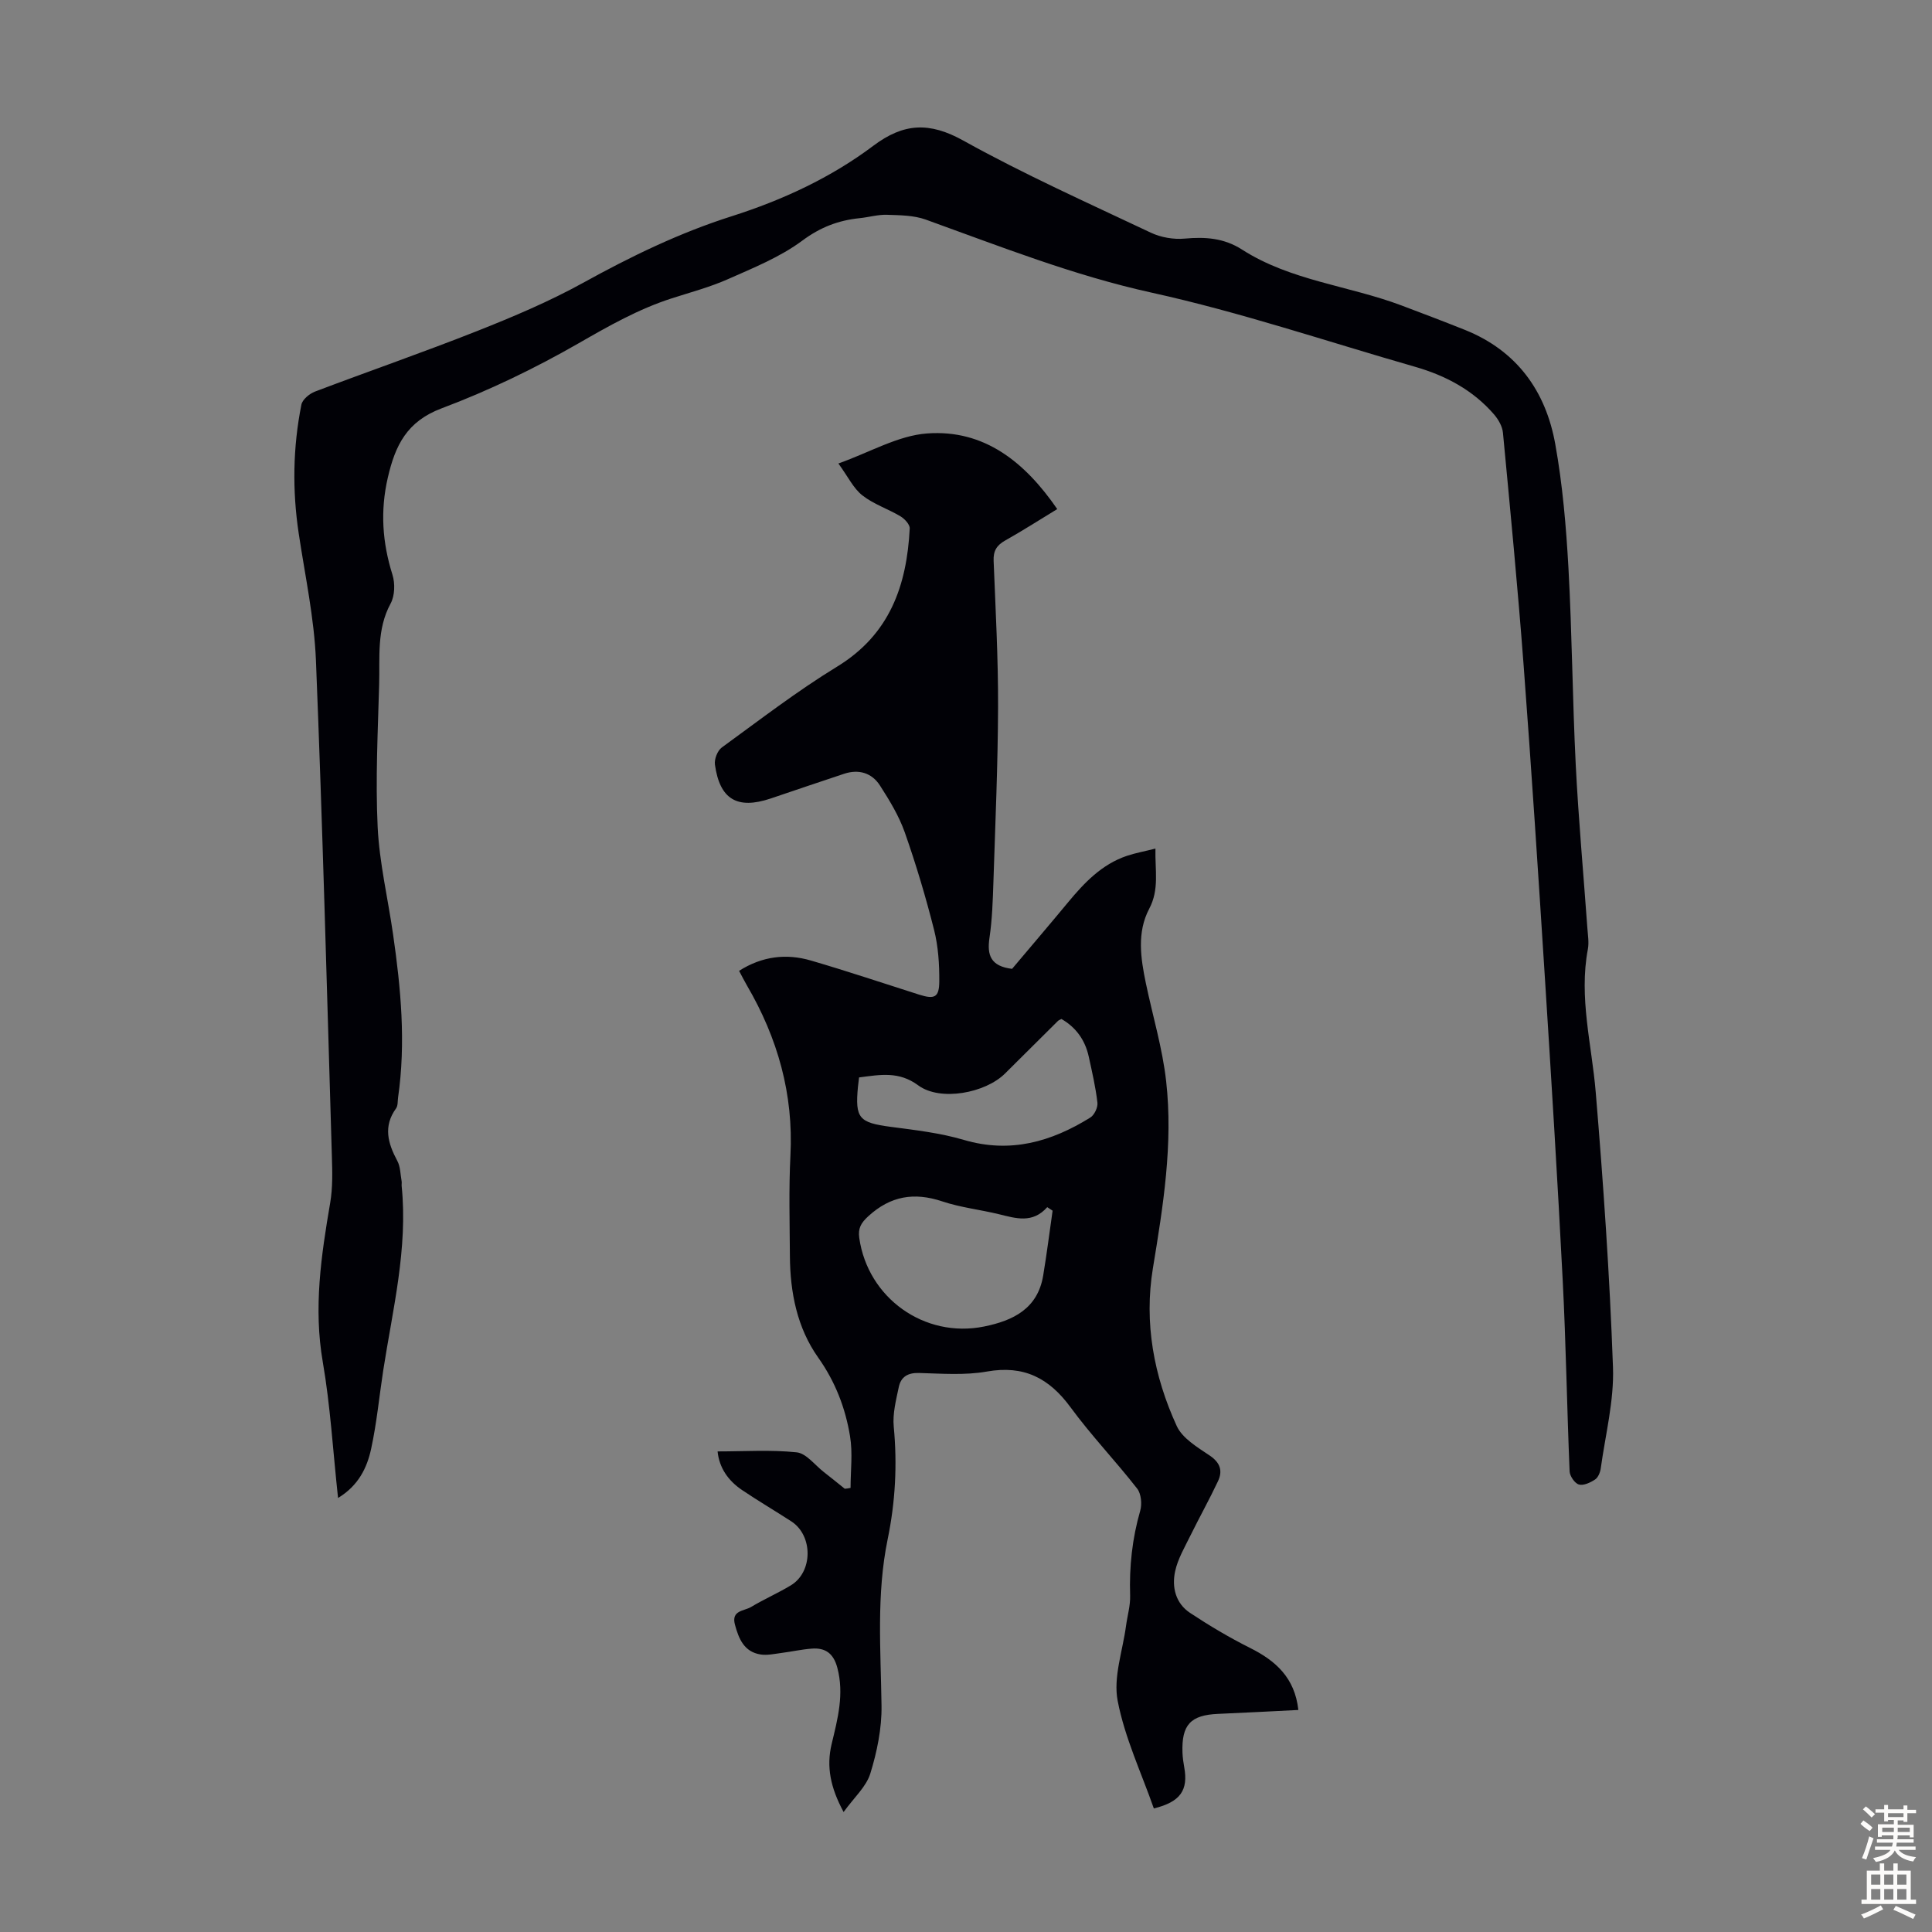
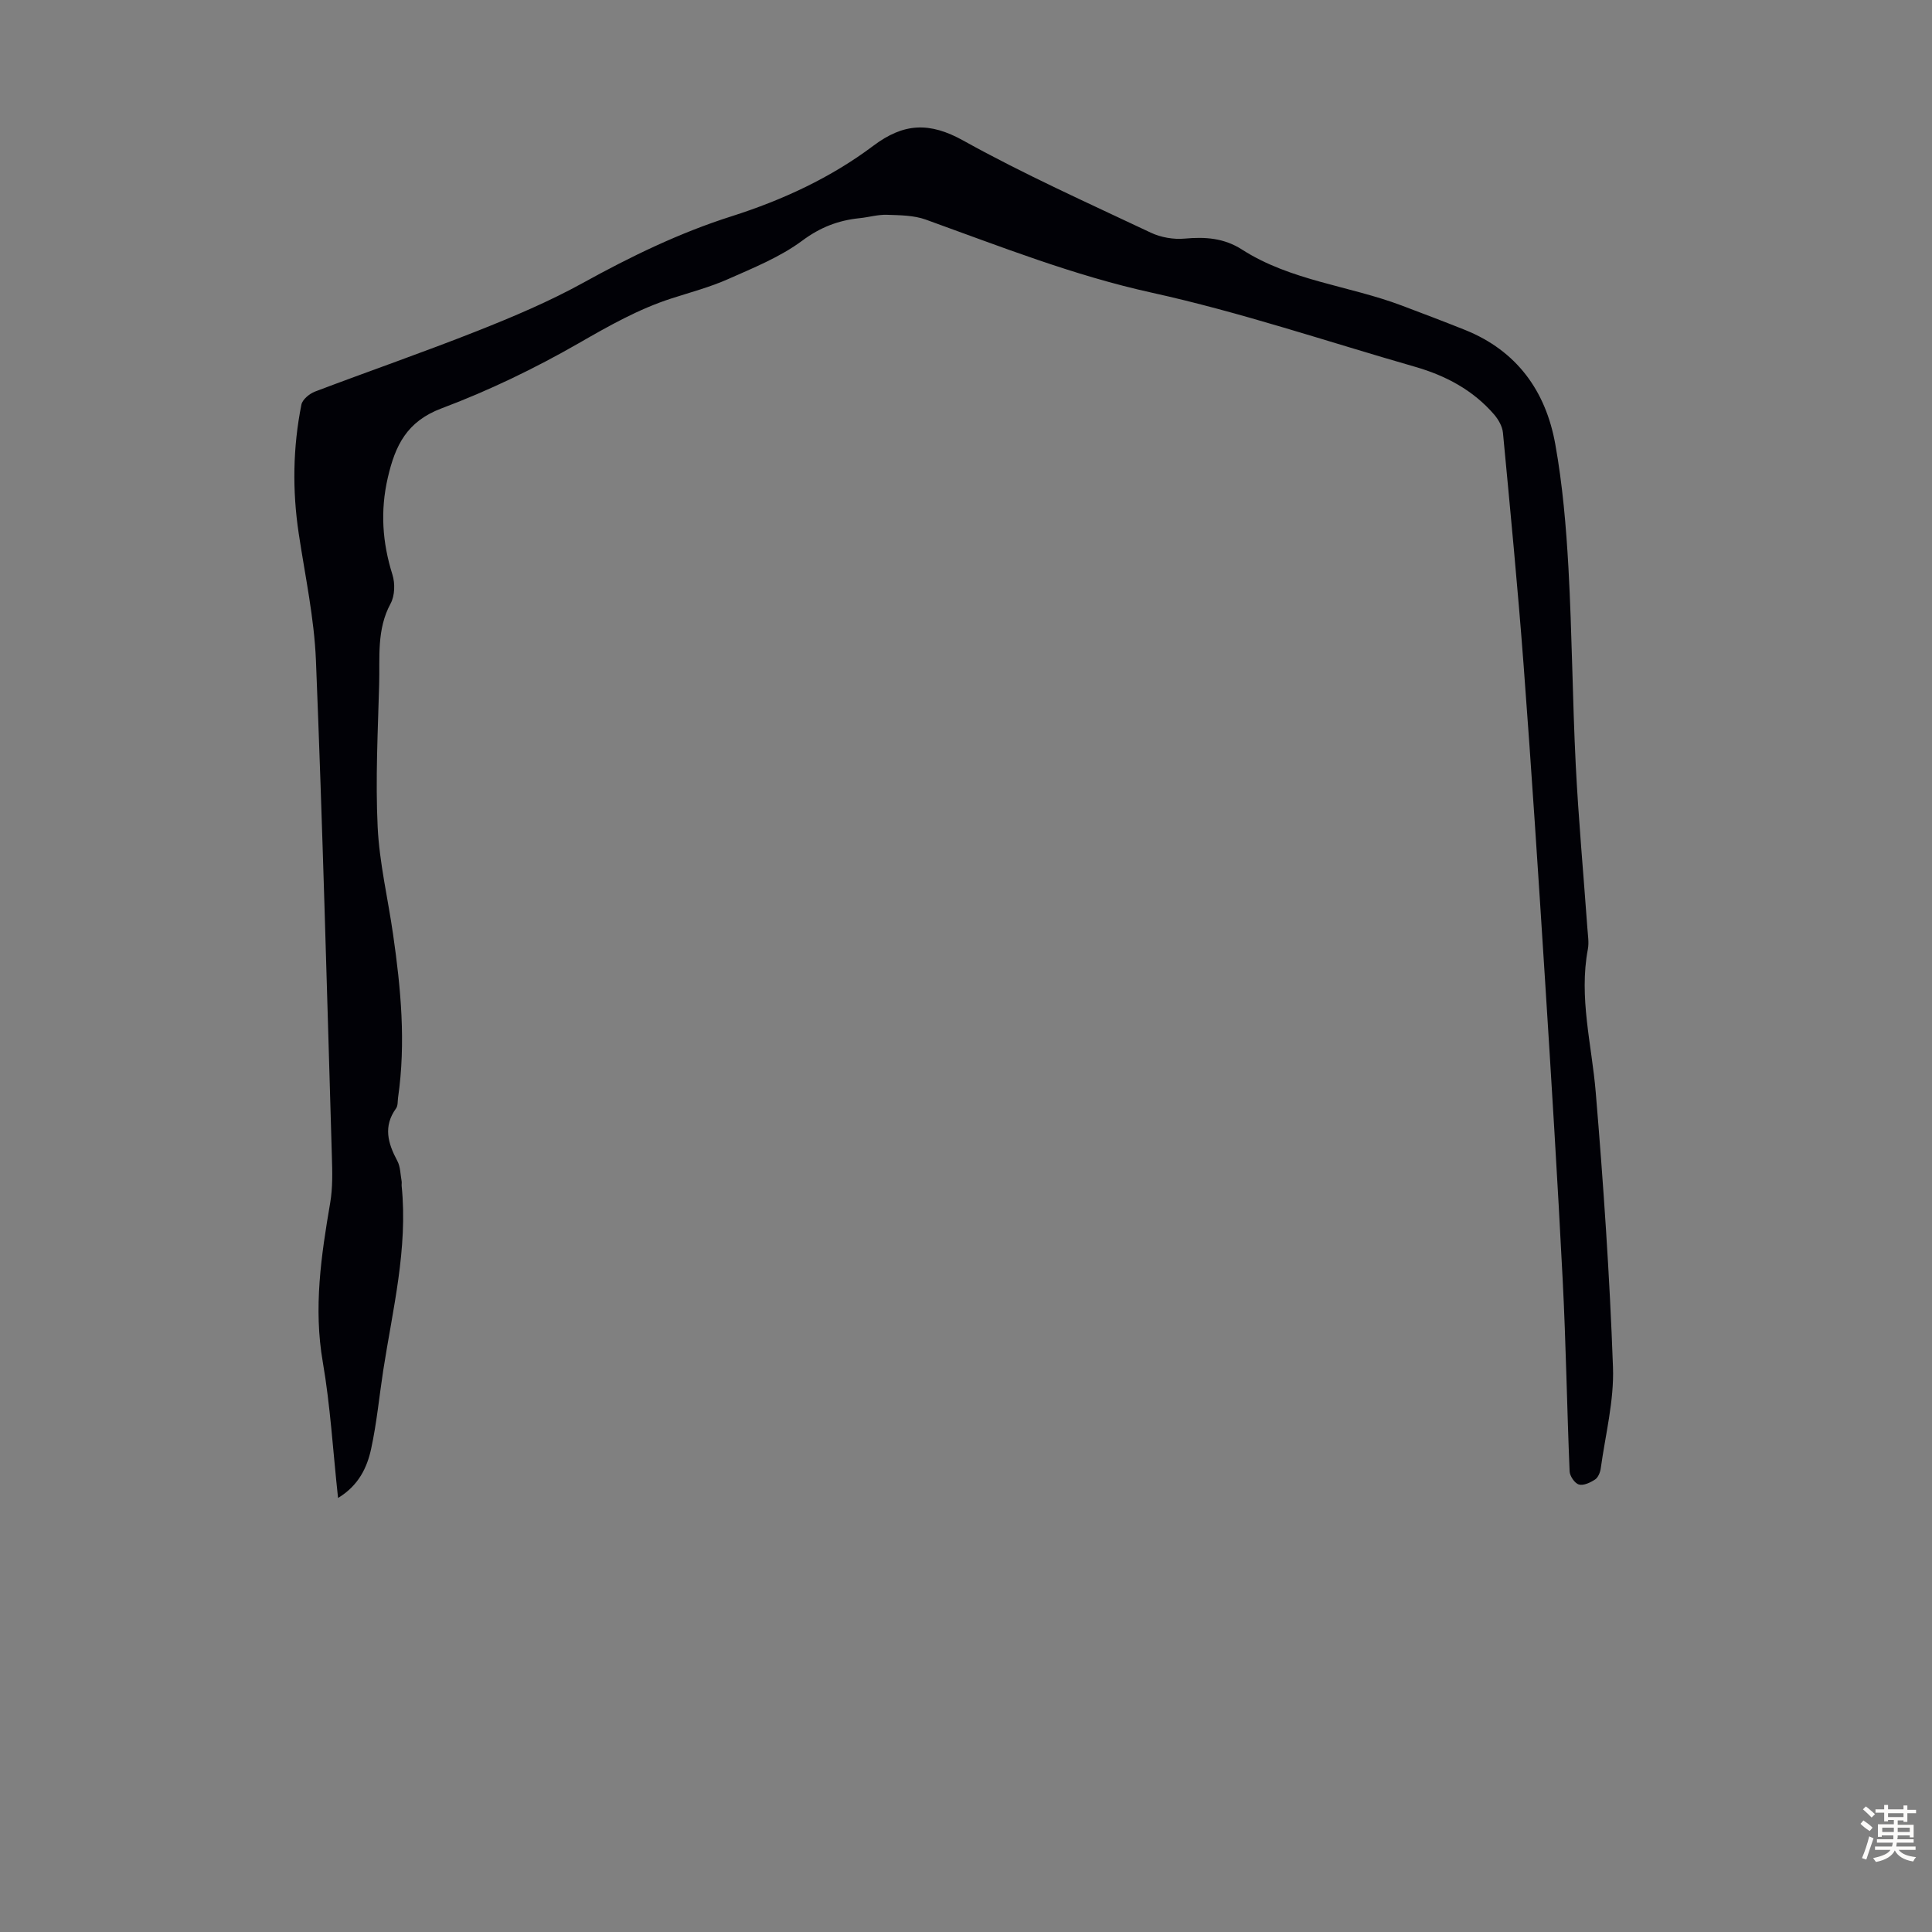
<svg xmlns="http://www.w3.org/2000/svg" enable-background="new 0 0 400 400" viewBox="0 0 400 400">
  <rect x="0" y="0" width="400" height="400" fill="#808080" stroke="none" />
-   <path d="m176.1 308.05c0-3.57.47-7.22-.11-10.7-.96-5.85-3.05-11.28-6.6-16.29-4.37-6.18-5.8-13.49-5.85-21.01-.04-6.93-.24-13.88.11-20.8.66-12.72-2.64-24.32-8.99-35.2-.55-.94-1.04-1.92-1.64-3.05 4.76-3.02 9.75-3.63 14.88-2.13 7.5 2.19 14.92 4.68 22.37 7.05 3.22 1.02 4.18.61 4.2-2.75.02-3.54-.21-7.19-1.07-10.61-1.72-6.81-3.74-13.58-6.07-20.21-1.21-3.43-3.17-6.65-5.15-9.73-1.67-2.59-4.36-3.42-7.38-2.43-5.09 1.68-10.16 3.42-15.24 5.13-6.91 2.32-10.54.19-11.54-7.01-.16-1.12.52-2.89 1.41-3.54 7.86-5.72 15.6-11.69 23.88-16.75 10.92-6.67 14.43-16.8 15.04-28.61.04-.82-1.06-2-1.93-2.52-2.58-1.54-5.56-2.5-7.88-4.33-1.84-1.44-2.94-3.82-4.96-6.6 6.53-2.32 12.34-5.78 18.37-6.22 11.9-.87 20.3 6.01 26.94 15.66-3.68 2.24-7.16 4.47-10.75 6.49-1.78.99-2.51 2.16-2.42 4.24.4 10.05.95 20.11.92 30.16-.04 12.06-.57 24.12-.96 36.18-.13 3.91-.25 7.85-.82 11.71-.53 3.57.24 5.87 4.68 6.41 3.69-4.38 7.67-9.04 11.58-13.76 3.39-4.09 7-7.89 12.2-9.64 1.76-.59 3.61-.92 5.9-1.5-.1 4.51.83 8.45-1.28 12.44-2.59 4.91-1.78 10.24-.7 15.44 1.41 6.77 3.44 13.46 4.2 20.29 1.46 13-.63 25.86-2.74 38.69-1.87 11.35.19 22.35 4.93 32.69 1.18 2.57 4.31 4.41 6.85 6.13 2.18 1.48 2.69 3.18 1.69 5.3-1.8 3.82-3.87 7.52-5.74 11.32-1.17 2.39-2.58 4.77-3.13 7.32-.72 3.3.1 6.65 3.1 8.63 3.99 2.64 8.13 5.1 12.4 7.24 5.32 2.66 9.27 6.17 10.01 12.85-5.57.27-11.09.58-16.61.81-5.7.24-7.59 2.25-7.38 8.04.04 1 .18 2.01.36 2.99.86 4.76-.76 7.19-6.29 8.55-2.58-7.37-6.02-14.64-7.49-22.29-.94-4.88 1.04-10.32 1.73-15.51.28-2.1.92-4.2.85-6.29-.19-5.98.43-11.79 2.09-17.55.4-1.39.2-3.52-.64-4.59-4.46-5.72-9.51-10.99-13.79-16.83-4.44-6.05-9.65-8.75-17.3-7.4-4.57.81-9.38.43-14.07.3-2.33-.07-3.74.82-4.18 2.89-.57 2.71-1.31 5.54-1.05 8.23.75 7.86.33 15.59-1.26 23.31-2.35 11.41-1.43 22.93-1.27 34.45.07 4.69-.93 9.55-2.32 14.05-.85 2.75-3.38 4.98-5.53 7.97-2.75-5.09-3.59-9.42-2.48-14.07 1.25-5.21 2.64-10.36 1.17-15.84-.79-2.94-2.48-4.14-5.29-3.92-2.11.16-4.19.63-6.29.9-1.43.18-2.92.53-4.31.31-3.41-.54-4.51-3.25-5.3-6.18-.8-2.98 1.91-2.8 3.32-3.64 2.68-1.61 5.57-2.87 8.24-4.48 4.61-2.77 4.64-10.32.11-13.26-3.38-2.19-6.85-4.23-10.19-6.48-2.9-1.95-4.74-4.64-5.07-8 5.57 0 11.02-.37 16.37.19 1.99.21 3.75 2.62 5.59 4.05 1.47 1.14 2.92 2.33 4.37 3.49.42-.02.81-.1 1.2-.18zm41.83-57.39c-.37-.24-.74-.49-1.11-.73-3.06 3.45-6.51 2.31-10 1.46-3.9-.95-7.96-1.39-11.75-2.66-5.82-1.94-10.71-1.12-15.29 3.07-1.52 1.39-2.16 2.5-1.88 4.49 1.76 12.44 13.5 20.85 25.85 18.35 6.02-1.22 11.09-3.69 12.23-10.55.74-4.46 1.31-8.95 1.95-13.43zm-40.07-27.59c-.1.83-.18 1.38-.23 1.93-.62 6.55.23 7.43 6.78 8.3 5.09.67 10.26 1.26 15.16 2.71 9.62 2.83 18.09.38 26.16-4.63.84-.52 1.6-2.1 1.48-3.09-.37-3.21-1.11-6.38-1.8-9.54-.75-3.42-2.64-6.05-5.65-7.78-.34.18-.57.25-.72.4-3.65 3.62-7.3 7.25-10.95 10.88-4.07 4.06-13.4 5.83-17.97 2.47-4.01-2.97-7.84-2.22-12.26-1.65z" fill="#010106" />
  <path d="m69.99 310.14c-1.06-9.78-1.59-19.06-3.16-28.15-1.94-11.19-.34-22.01 1.53-32.94.54-3.16.45-6.46.35-9.68-1.02-34.23-1.92-68.46-3.3-102.67-.36-8.78-2.25-17.5-3.56-26.23-1.35-8.94-1.21-17.85.55-26.69.21-1.06 1.66-2.26 2.8-2.7 11.18-4.24 22.48-8.15 33.6-12.55 7.45-2.95 14.9-6.1 21.9-9.96 9.92-5.48 20.03-10.39 30.82-13.81 10.53-3.36 20.48-7.96 29.28-14.57 6.29-4.73 11.62-4.99 18.65-1.08 12.58 6.99 25.78 12.9 38.81 19.06 2.09.99 4.72 1.44 7.02 1.23 4.25-.39 8.14-.12 11.85 2.26 10.09 6.48 22.13 7.47 33.06 11.59 4.39 1.65 8.77 3.32 13.13 5.06 10.72 4.31 16.71 12.65 18.68 23.63 1.52 8.44 2.25 17.06 2.73 25.64.75 13.58.83 27.2 1.51 40.78.57 11.28 1.6 22.54 2.41 33.81.1 1.45.36 2.95.1 4.35-1.89 10.03.81 19.76 1.63 29.63 1.58 18.94 2.89 37.91 3.57 56.9.25 6.95-1.57 13.97-2.53 20.95-.11.83-.54 1.89-1.17 2.31-.97.64-2.4 1.32-3.36 1.04-.86-.25-1.88-1.75-1.92-2.73-.55-13.19-.75-26.4-1.43-39.59-1.06-20.78-2.35-41.55-3.67-62.32-1.38-21.66-2.79-43.33-4.42-64.97-1.21-16.06-2.76-32.1-4.28-48.14-.12-1.31-.94-2.74-1.82-3.77-4.37-5.07-10.06-8.08-16.41-9.9-18.15-5.21-36.1-11.29-54.5-15.34-16.18-3.56-31.35-9.57-46.78-15.13-2.48-.89-5.34-.9-8.04-.99-1.87-.06-3.76.51-5.65.7-4.39.45-8.12 1.87-11.85 4.64-4.57 3.4-10.09 5.63-15.37 7.97-3.76 1.67-7.8 2.74-11.74 4.01-6.84 2.21-12.98 5.7-19.21 9.28-9.06 5.2-18.59 9.8-28.36 13.47-7.22 2.71-9.61 7.68-11.15 14.36-1.59 6.89-1.13 13.42.96 20.08.57 1.81.5 4.36-.38 5.98-2.91 5.36-2.21 11.1-2.37 16.73-.27 9.84-.78 19.71-.31 29.53.36 7.44 2.13 14.81 3.19 22.22 1.62 11.21 2.67 22.44 1.04 33.76-.11.77-.01 1.71-.42 2.28-2.7 3.73-1.69 7.23.26 10.87.65 1.21.63 2.78.89 4.19.06.32-.02.67.01 1.01 1.31 12.99-1.86 25.53-3.82 38.2-.83 5.41-1.34 10.88-2.5 16.21-.85 3.93-2.61 7.6-6.85 10.18z" fill="#010106" />
  <g fill="#fcfbfa">
    <path d="m385.2 377.6.6-.7c.6.4 1.3.9 1.9 1.5l-.6.7c-.8-.5-1.4-1-1.9-1.5zm.3 7.1c.6-1.4 1.1-2.9 1.5-4.5.3.1.6.3.9.4-.5 1.4-1 2.9-1.5 4.4zm.2-10.1.6-.6c.7.5 1.3 1.1 1.9 1.6l-.7.7c-.6-.6-1.2-1.2-1.8-1.7zm8.4-.8h.8v.9h1.8v.7h-1.8v1.8h-.8v-.3h-1.2v.9h3.3v2.6h-.8v-.4h-2.5c0 .3 0 .6-.1.8h3.4v.7h-3.5c0 .3-.1.6-.1.8h4v.7h-3.5c.7.9 1.9 1.3 3.6 1.5-.2.2-.4.5-.6.9-1.9-.3-3.2-1.1-3.8-2.3-.5 1.1-1.8 2-3.9 2.4-.2-.3-.4-.5-.6-.8 1.9-.4 3.1-.9 3.6-1.7h-3.2v-.7h3.5c.1-.2.1-.5.2-.8h-3.3v-.7h3.4c0-.2 0-.5 0-.8h-2.4v.3h-.8v-2.6h3.3v-.9h-1.2v.3h-.8v-1.8h-1.8v-.7h1.8v-.9h.8v.9h3.2zm-4.4 5.5h2.4c0-.3 0-.6 0-.9h-2.4zm1.2-3.1h3.2v-.8h-3.2zm4.4 2.2h-2.4v.9h2.5v-.9z" />
-     <path d="m389.2 385.8h.9v1.5h1.9v-1.5h.9v1.5h2.7v6h1.1v.9h-11.3v-.9h1.1v-6h2.7zm.2 8.7.5.8c-1.2.6-2.5 1.3-4 1.9-.2-.3-.3-.6-.6-.8 1.6-.6 3-1.3 4.1-1.9zm-2-4.3h1.9v-2.1h-1.9zm0 3.1h1.9v-2.2h-1.9zm2.7-3.1h1.9v-2.1h-1.9zm0 3.1h1.9v-2.2h-1.9zm2.4 1.3c1.4.6 2.7 1.2 4.1 1.8l-.5.9c-1.5-.7-2.8-1.4-4.1-1.9zm2.2-6.5h-1.9v2.1h1.9zm-1.9 5.2h1.9v-2.2h-1.9z" />
  </g>
</svg>